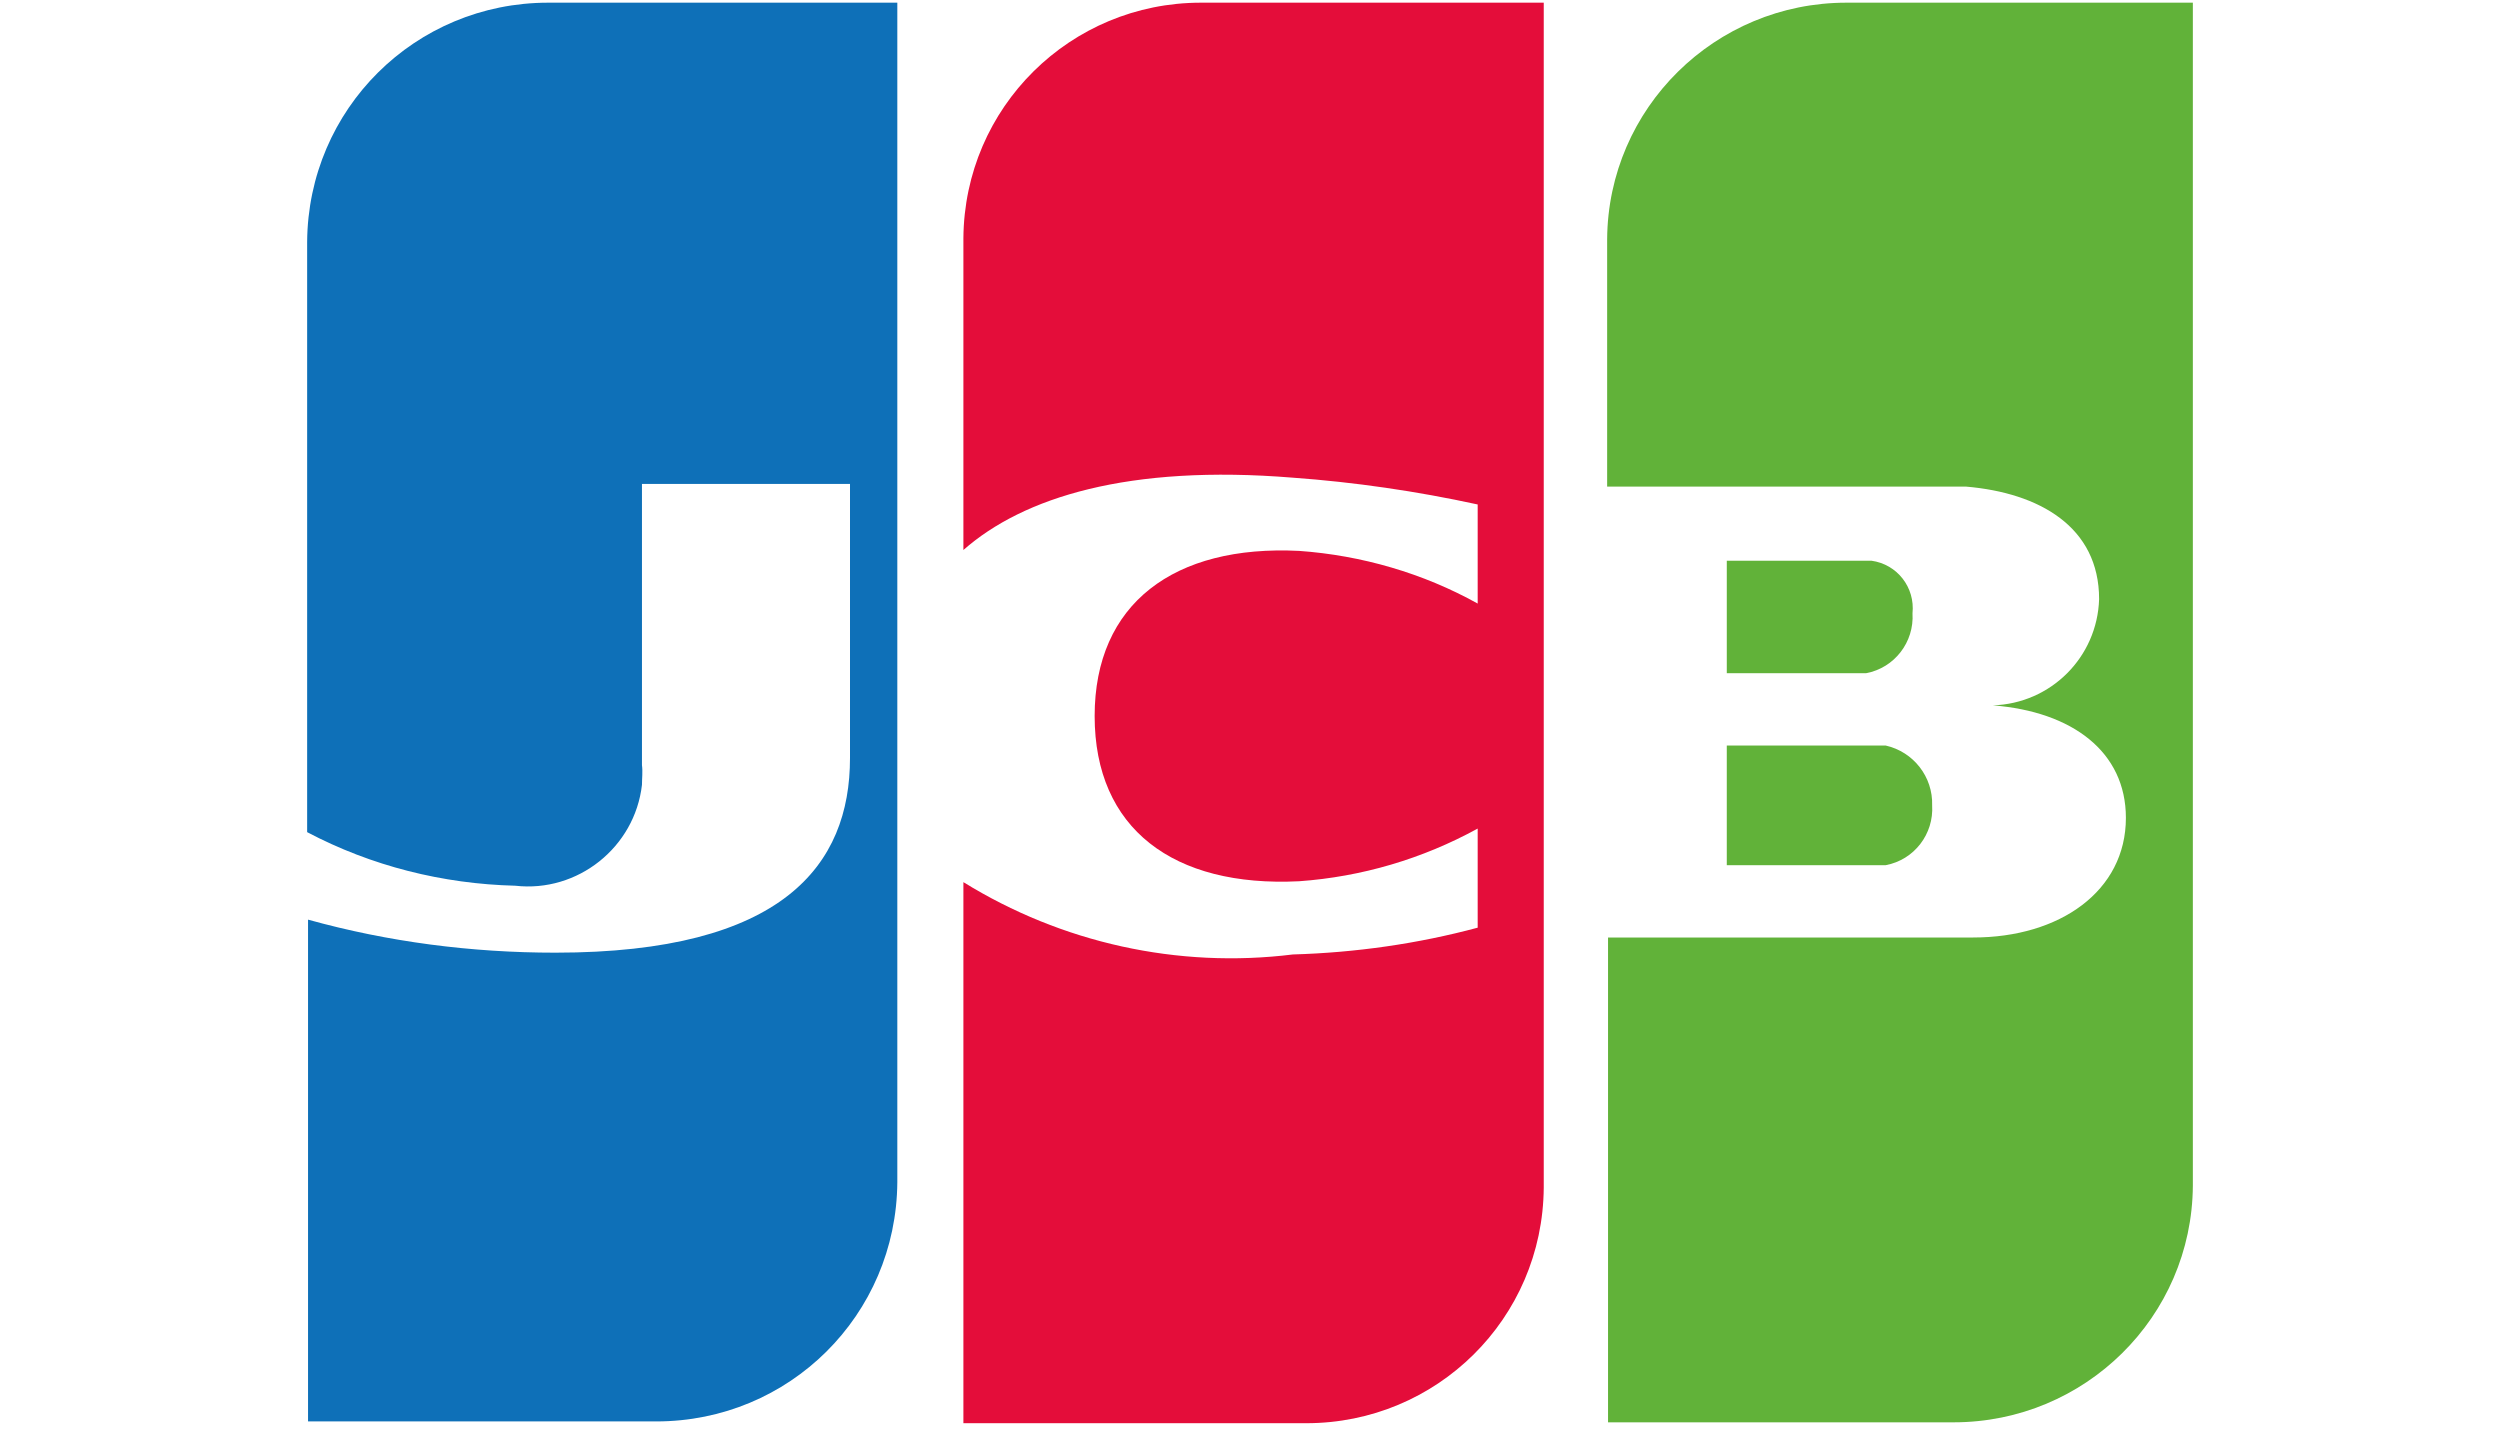
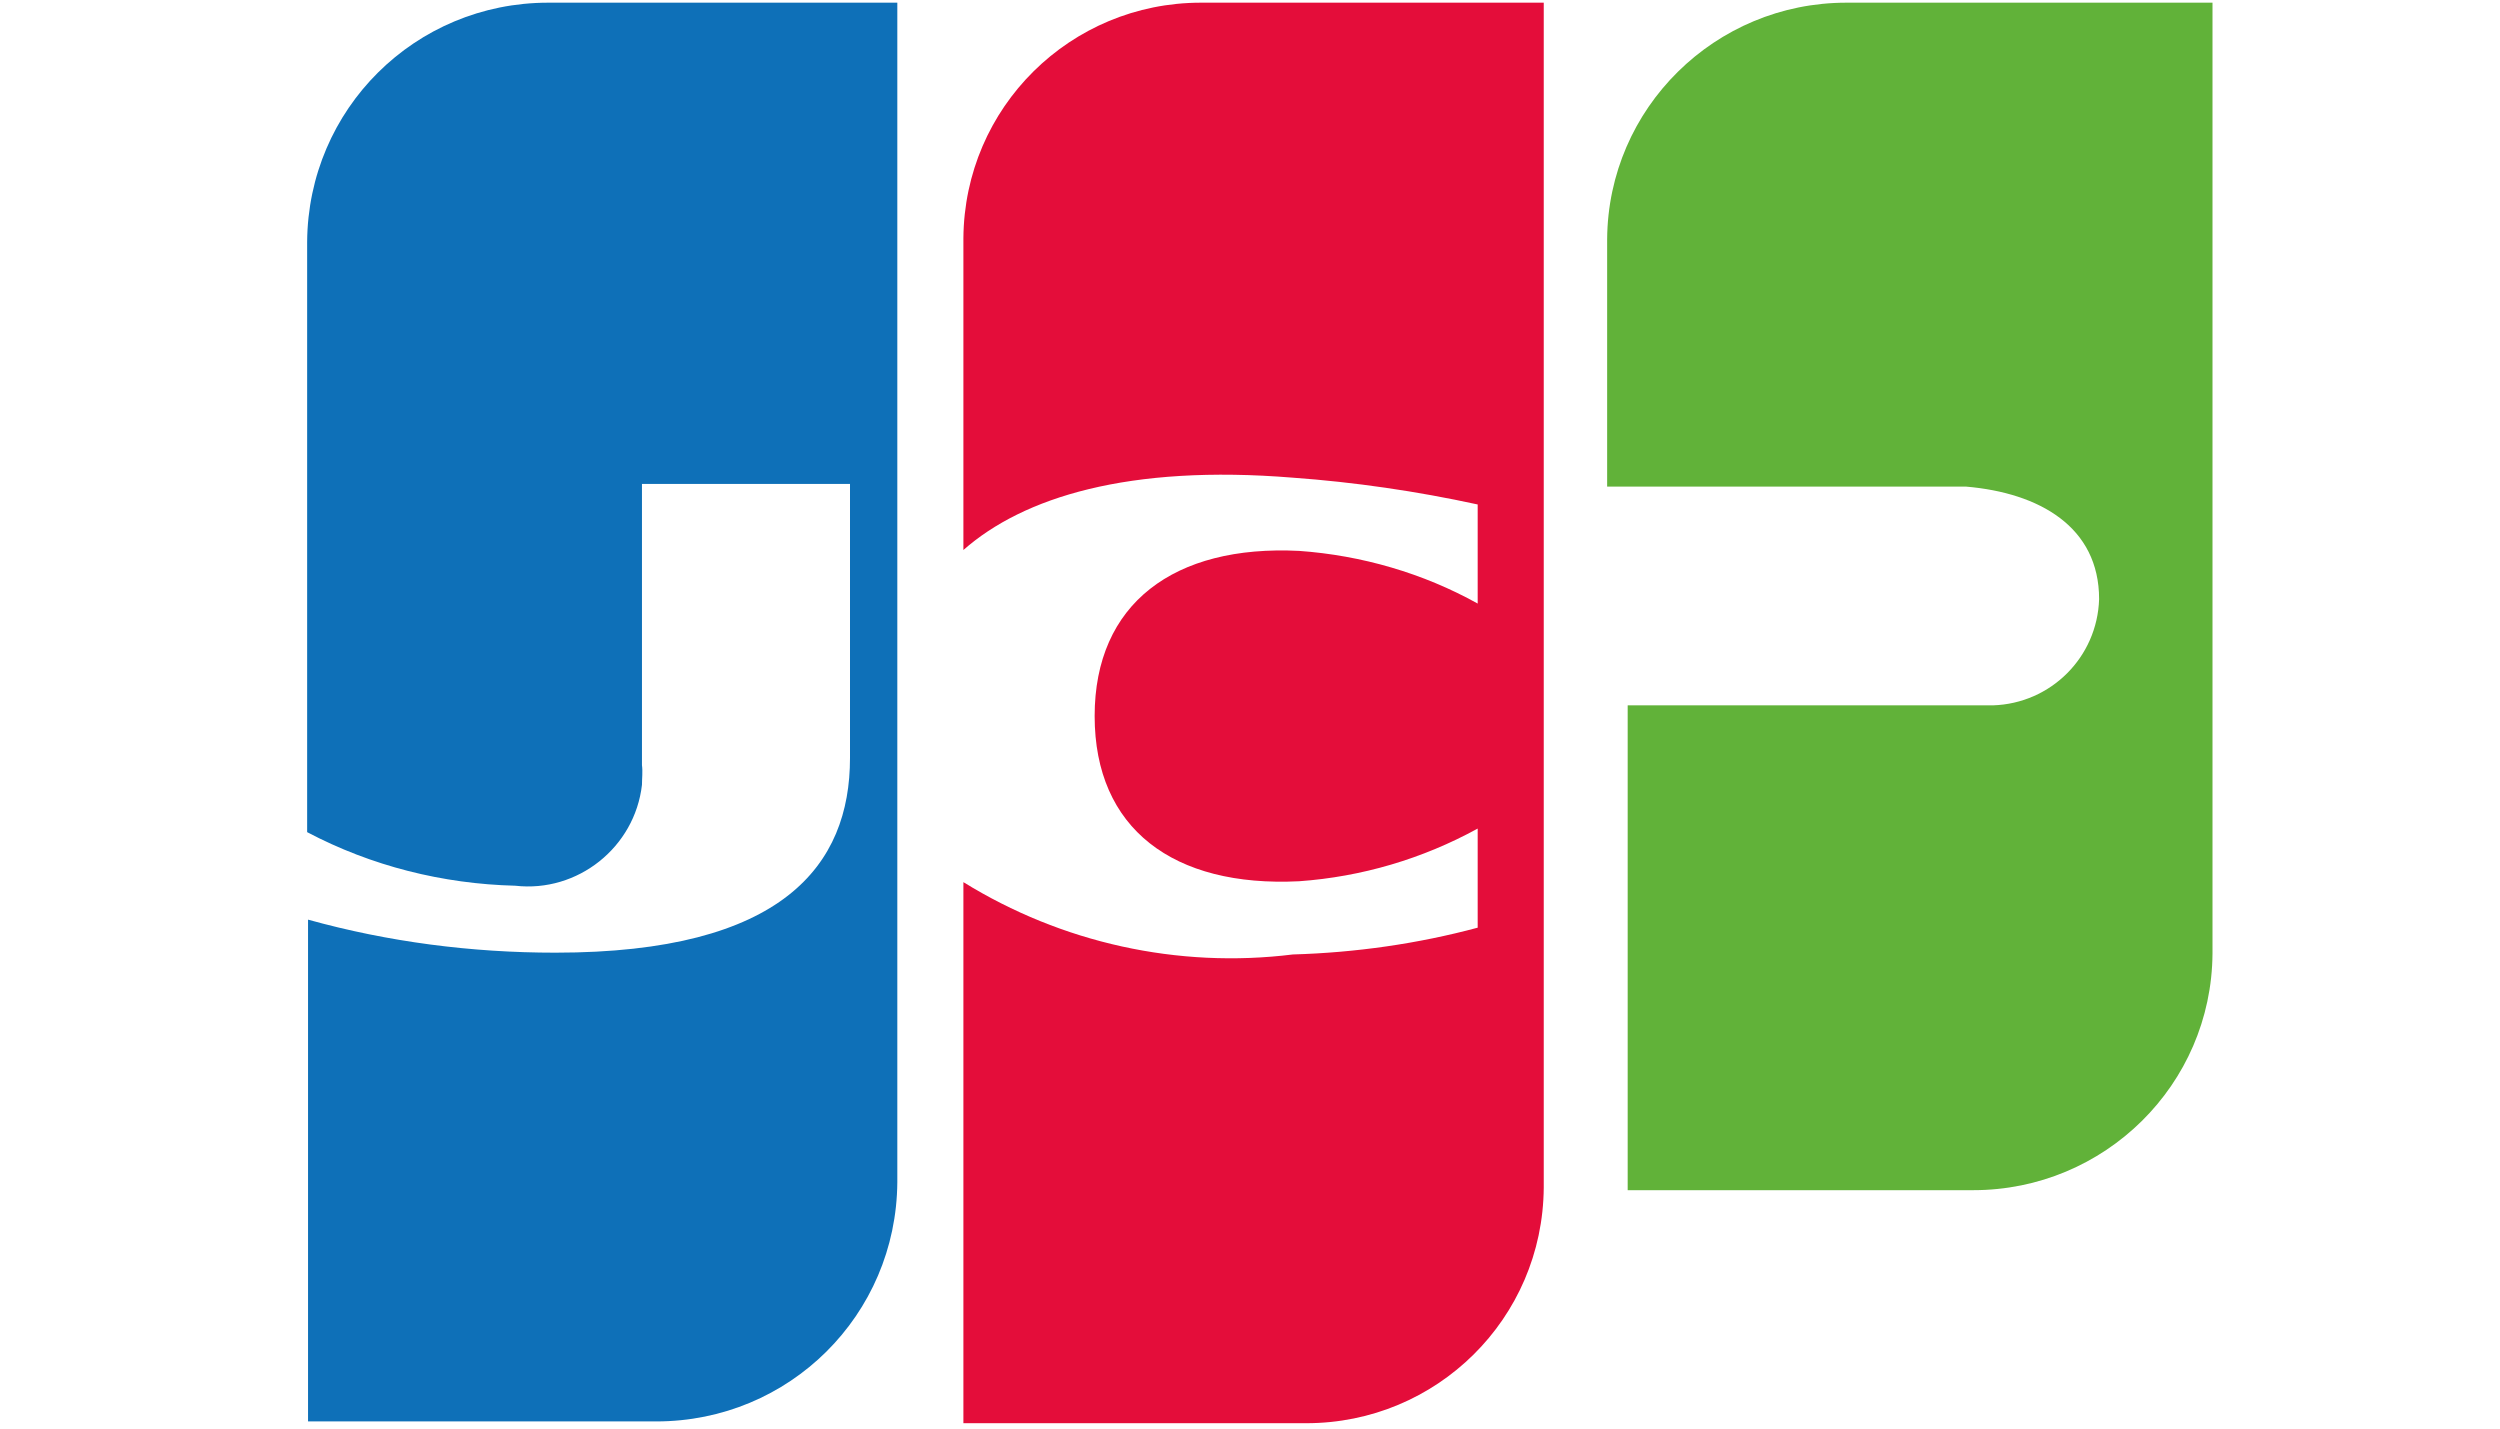
<svg xmlns="http://www.w3.org/2000/svg" xmlns:xlink="http://www.w3.org/1999/xlink" id="Lag_1" viewBox="0 0 28 16">
  <defs>
    <style>.cls-1{fill:url(#Ikke-navngivet_forløb_3-2);}.cls-2{fill:url(#Ikke-navngivet_forløb_3-3);}.cls-3{fill:url(#Ikke-navngivet_forløb_3);}.cls-4{fill:url(#Ikke-navngivet_forløb_5);}.cls-5{fill:url(#Ikke-navngivet_forløb_2);}</style>
    <linearGradient id="Ikke-navngivet_forløb_3" x1="7.73" y1="-171.57" x2="8.95" y2="-171.57" gradientTransform="translate(-128.04 -251.77) scale(2.61 -1.52)" gradientUnits="userSpaceOnUse">
      <stop offset="0" stop-color="#007c41" />
      <stop offset=".23" stop-color="#06883f" />
      <stop offset=".74" stop-color="#41a837" />
      <stop offset="1" stop-color="#61b239" />
    </linearGradient>
    <linearGradient id="Ikke-navngivet_forløb_3-2" x1="-101.58" y1=".65" x2="-101.15" y2=".65" gradientTransform="translate(647.92 19.79) scale(7.44 -18.05)" xlink:href="#Ikke-navngivet_forløb_3" />
    <linearGradient id="Ikke-navngivet_forløb_3-3" x1="25.28" y1="-183.61" x2="26.63" y2="-183.61" gradientTransform="translate(-167.8 -255.66) scale(2.36 -1.43)" xlink:href="#Ikke-navngivet_forløb_3" />
    <linearGradient id="Ikke-navngivet_forløb_2" x1="-100" y1=".51" x2="-99.56" y2=".51" gradientTransform="translate(631.3 17.07) scale(7.44 -17.89)" gradientUnits="userSpaceOnUse">
      <stop offset="0" stop-color="#273167" />
      <stop offset=".48" stop-color="#044f94" />
      <stop offset=".83" stop-color="#1566b0" />
      <stop offset="1" stop-color="#0e70b8" />
    </linearGradient>
    <linearGradient id="Ikke-navngivet_forløb_5" x1="-100.54" y1=".75" x2="-100.12" y2=".75" gradientTransform="translate(638.04 21.66) scale(7.43 -18.16)" gradientUnits="userSpaceOnUse">
      <stop offset="0" stop-color="#6c2c30" />
      <stop offset=".17" stop-color="#8b2831" />
      <stop offset=".57" stop-color="#c11a36" />
      <stop offset=".86" stop-color="#dc0939" />
      <stop offset="1" stop-color="#e40d3a" />
    </linearGradient>
  </defs>
  <g id="g6327">
    <path id="path6338" class="cls-3" d="m19.34,9.69h1.78c.32-.06.54-.35.52-.67.01-.32-.21-.6-.52-.67h-1.78v1.34h0Z" />
-     <path id="path6349" class="cls-1" d="m20.68.03c-1.47,0-2.67,1.18-2.68,2.65,0,0,0,.02,0,.02v2.75h4.02c.82.07,1.49.45,1.49,1.26-.02.65-.54,1.17-1.19,1.19h0c.89.07,1.49.52,1.49,1.26,0,.82-.74,1.34-1.71,1.34h-4.09v5.43h3.87c1.47,0,2.67-1.18,2.68-2.65,0,0,0-.02,0-.02V.03h-3.88Z" />
-     <path id="path6360" class="cls-2" d="m21.42,6.87c.03-.29-.17-.55-.46-.59-.02,0-.04,0-.06,0h-1.56v1.26h1.56c.32-.06.54-.35.52-.67Z" />
+     <path id="path6349" class="cls-1" d="m20.68.03c-1.47,0-2.67,1.18-2.68,2.65,0,0,0,.02,0,.02v2.75h4.02c.82.07,1.49.45,1.49,1.26-.02.65-.54,1.17-1.19,1.19h0h-4.09v5.43h3.87c1.47,0,2.67-1.18,2.68-2.65,0,0,0-.02,0-.02V.03h-3.88Z" />
  </g>
  <path id="path6371" class="cls-5" d="m6.14.03c-1.49,0-2.69,1.19-2.7,2.68,0,0,0,.02,0,.02v6.59c.72.38,1.52.58,2.33.6.7.08,1.34-.43,1.42-1.13,0-.07.01-.15,0-.22v-3.15h2.33v3.07c0,1.2-.75,2.18-3.3,2.18-.94,0-1.87-.12-2.77-.37v5.62h3.9c1.49,0,2.69-1.19,2.7-2.68,0,0,0-.02,0-.02V.03h-3.91Z" />
  <path id="path6384" class="cls-4" d="m13.45.03c-1.46,0-2.65,1.17-2.66,2.64,0,0,0,.02,0,.02v3.47c.67-.59,1.85-.96,3.69-.81.69.05,1.38.15,2.07.3v1.11c-.61-.34-1.3-.54-2-.59-1.4-.07-2.29.59-2.29,1.85s.88,1.92,2.29,1.85c.7-.05,1.38-.25,2-.59v1.11c-.67.18-1.37.28-2.07.3-1.29.16-2.59-.13-3.69-.81v6.06h3.84c1.46,0,2.65-1.17,2.66-2.64,0,0,0-.02,0-.02V.03h-3.84Z" />
</svg>